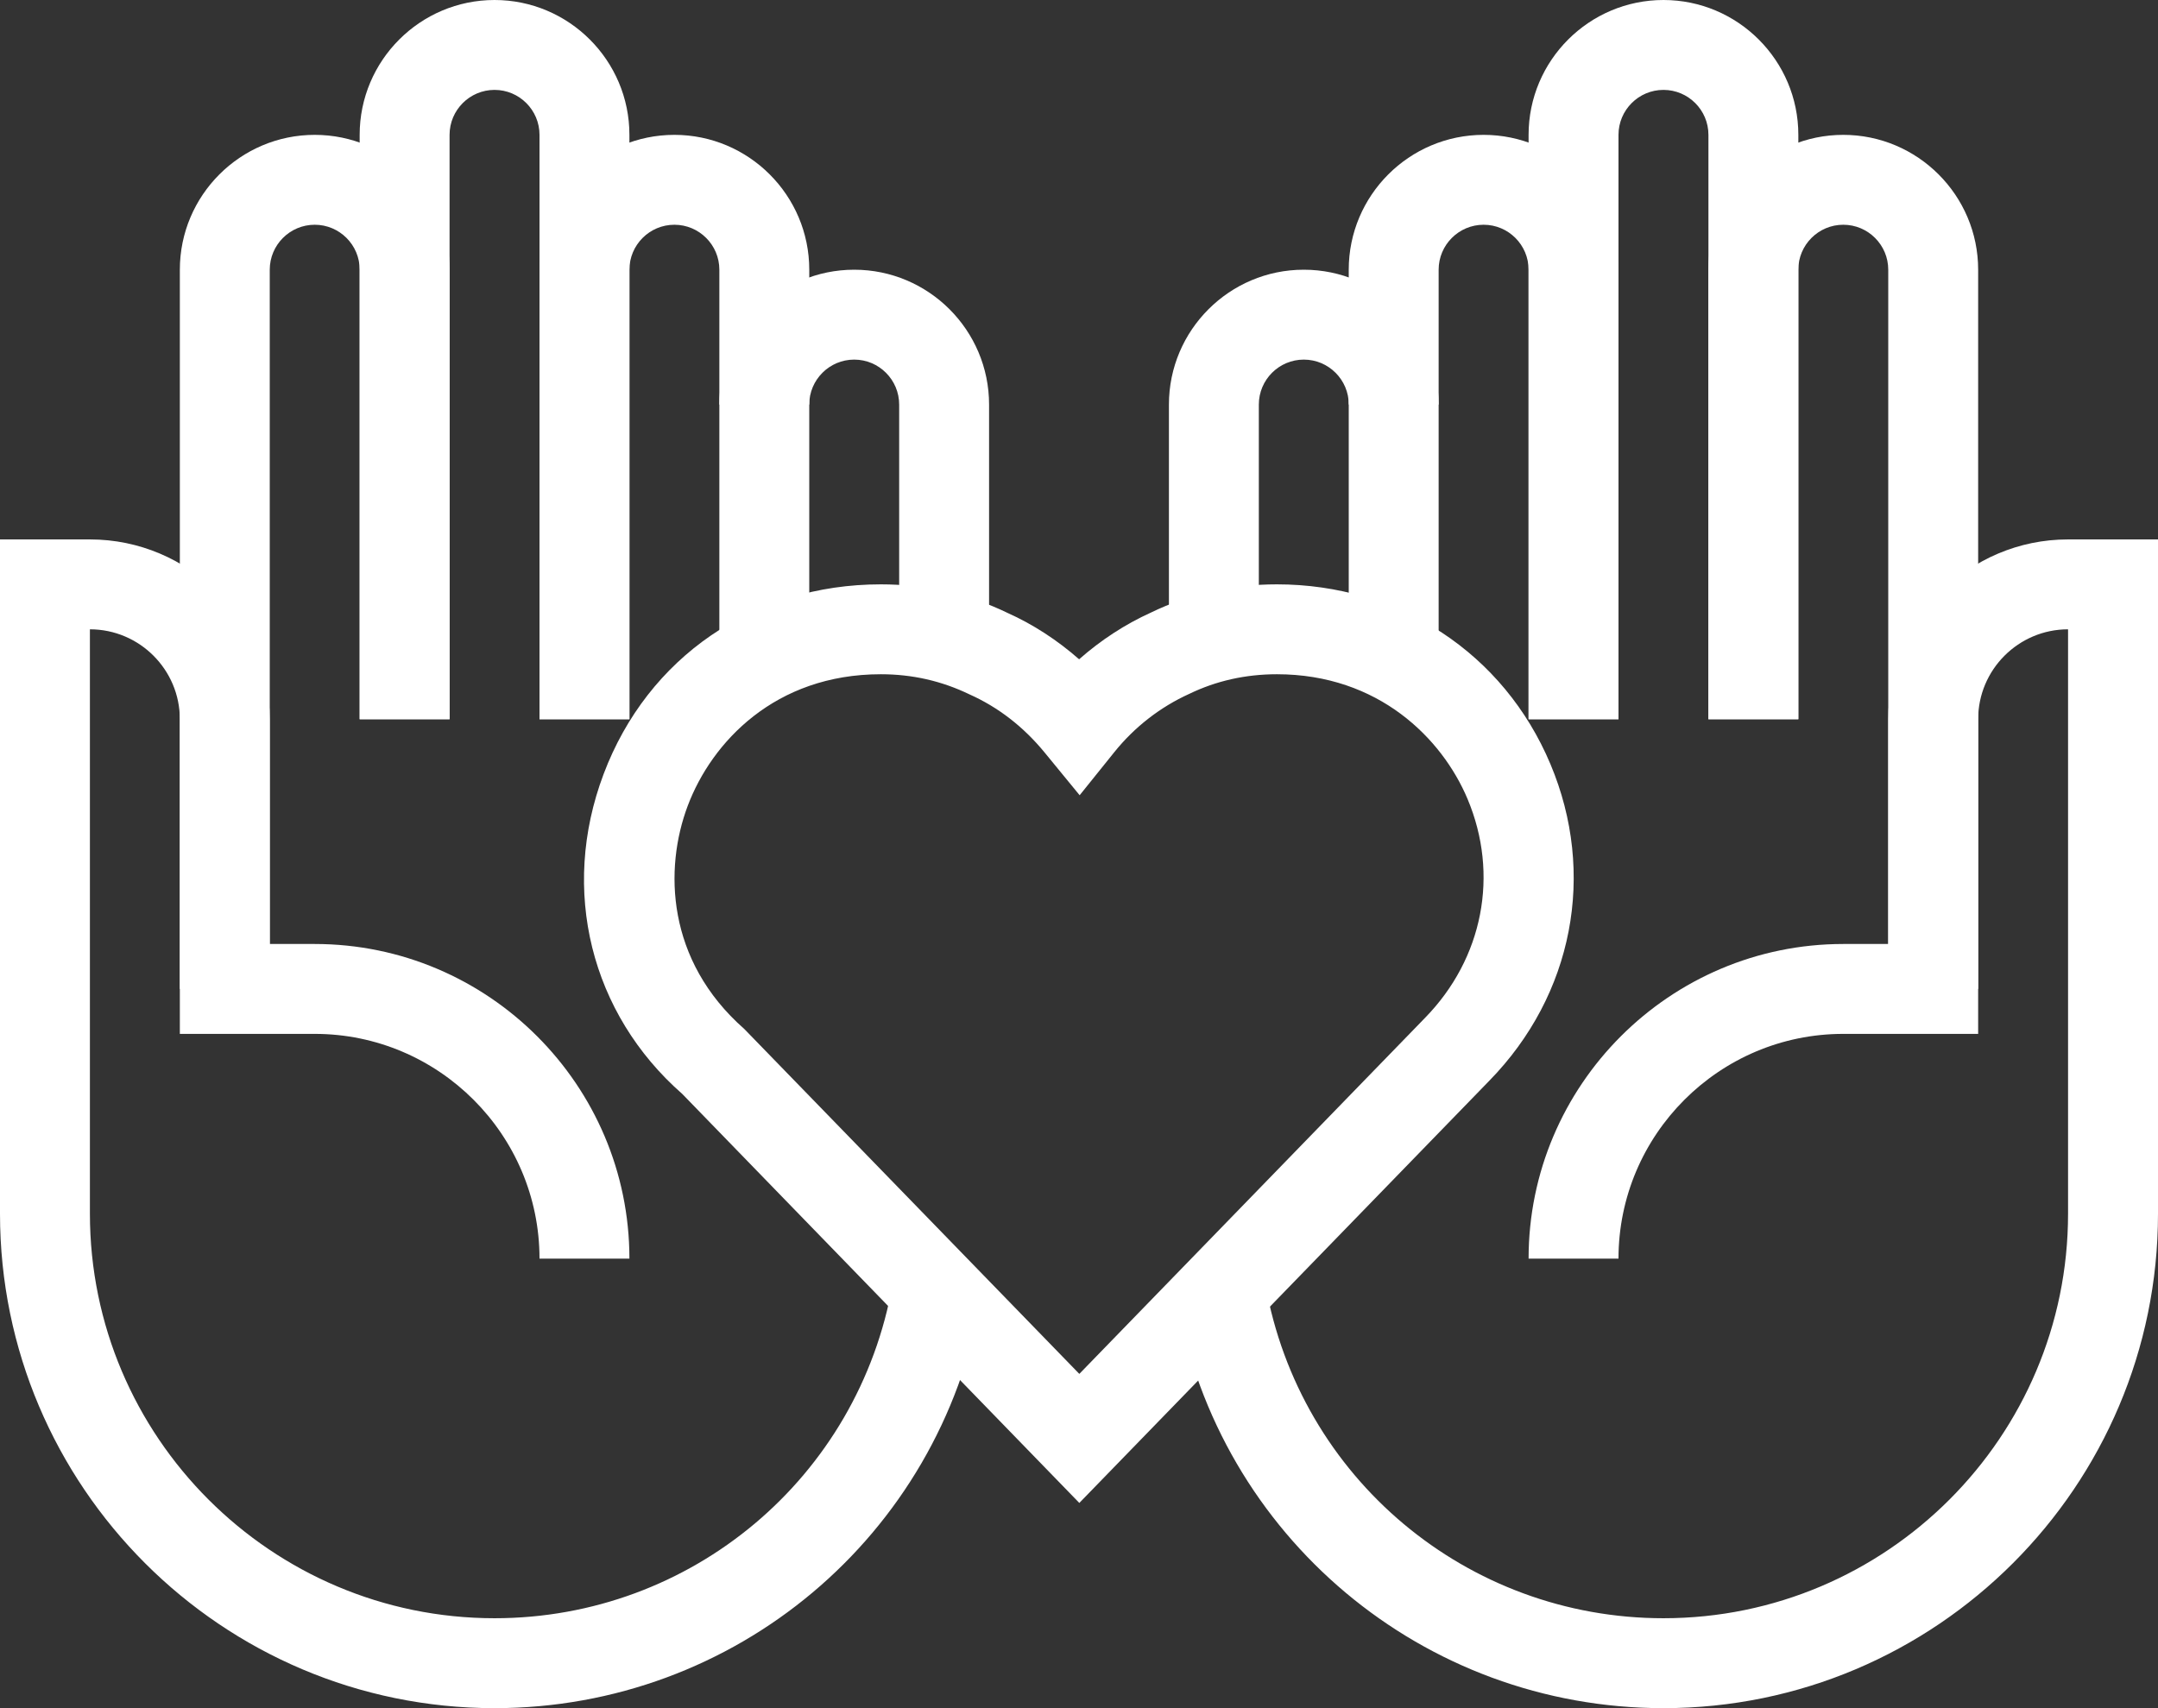
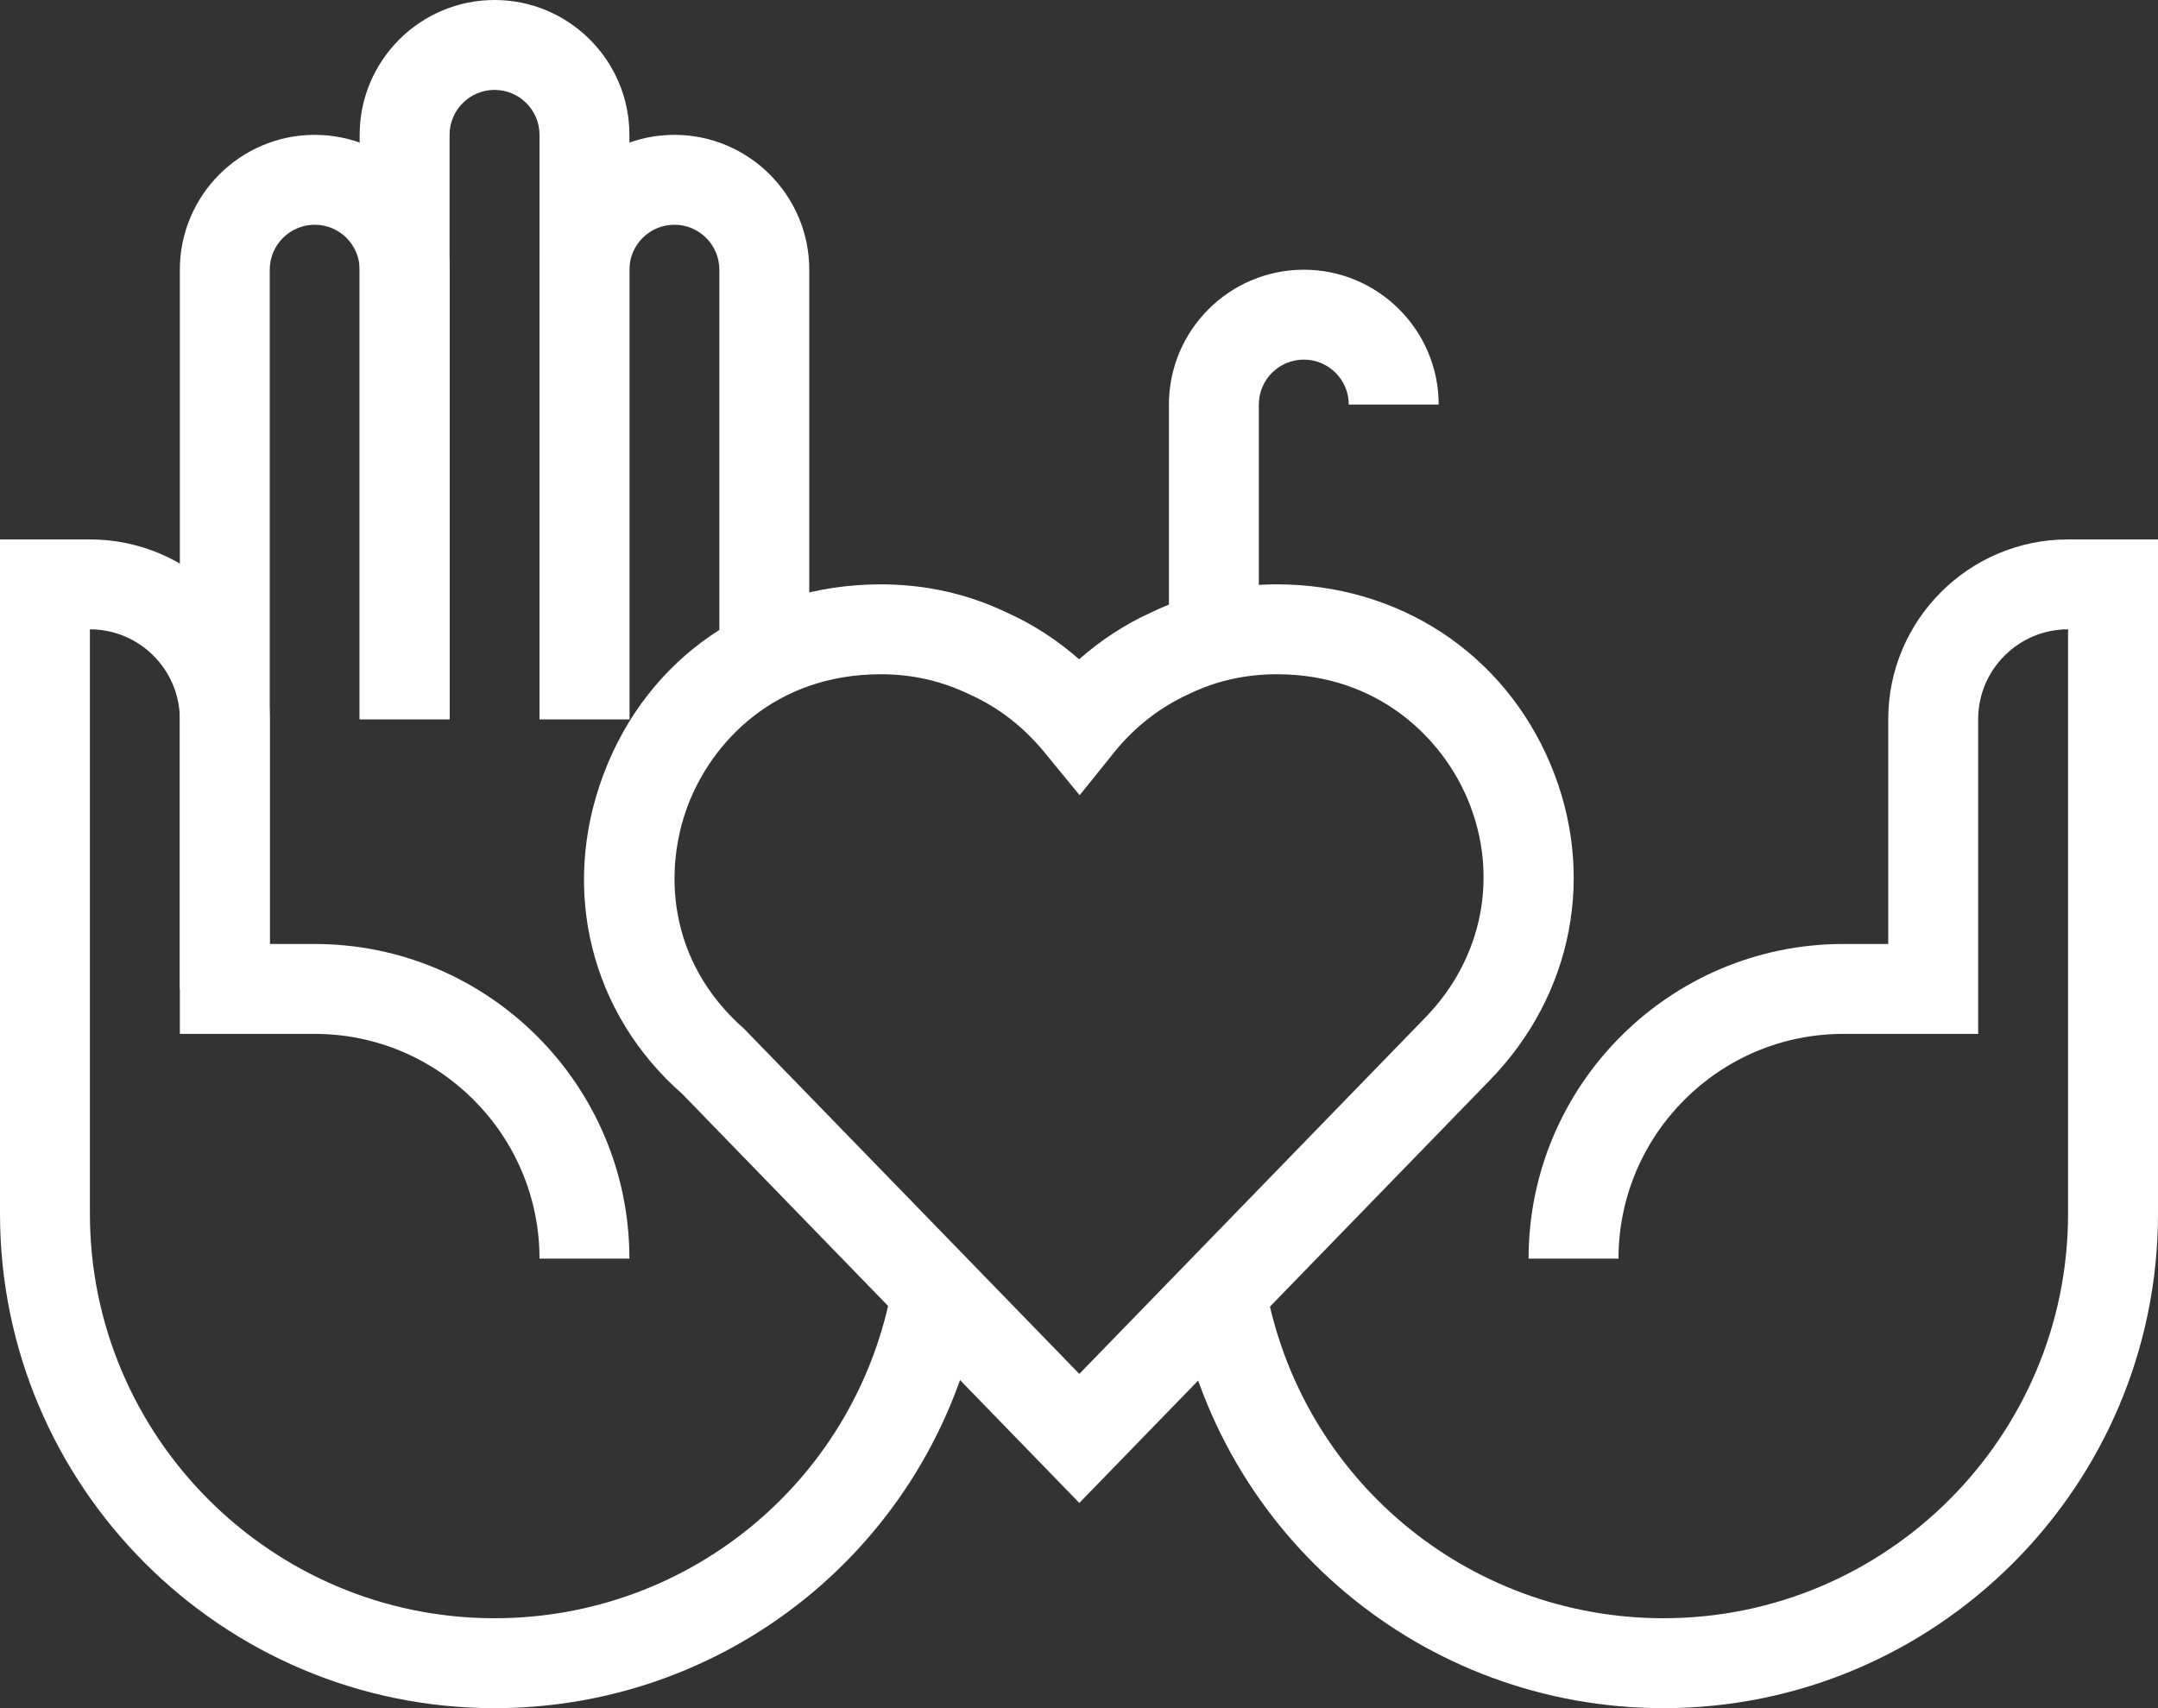
<svg xmlns="http://www.w3.org/2000/svg" width="64.303" height="50.906" viewBox="1402.349 3178.372 64.303 50.906">
  <rect x="1402.349" y="3178.372" width="64.303" height="50.906" fill="#333333" stroke="none" />
  <g transform="matrix(1,0,0,1,1402.349,3178.372)">
    <path d="M 6.679 28.453 L 4 28.453 L 4 7.019 C 4 4.803 5.803 3 8.019 3 C 10.235 3 12.038 4.803 12.038 7.019 L 12.038 20.415 L 9.359 20.415 L 9.359 7.019 C 9.359 6.28 8.758 5.679 8.019 5.679 C 7.28 5.679 6.679 6.28 6.679 7.019 L 6.679 28.453 Z" transform="matrix(1,0,0,1,1.359,1.019)" fill="#ffffff" fill-rule="evenodd" />
    <path d="M 16.038 21.434 L 13.359 21.434 L 13.359 4.019 C 13.359 3.28 12.758 2.679 12.019 2.679 C 11.28 2.679 10.679 3.28 10.679 4.019 L 10.679 21.434 L 8 21.434 L 8 4.019 C 8 1.803 9.803 0 12.019 0 C 14.235 0 16.038 1.803 16.038 4.019 L 16.038 21.434 Z" transform="matrix(1,0,0,1,2.717,0)" fill="#ffffff" fill-rule="evenodd" />
-     <path d="M 46.038 28.453 L 43.359 28.453 L 43.359 7.019 C 43.359 6.28 42.758 5.679 42.019 5.679 C 41.28 5.679 40.679 6.28 40.679 7.019 L 40.679 20.415 L 38 20.415 L 38 7.019 C 38 4.803 39.803 3 42.019 3 C 44.235 3 46.038 4.803 46.038 7.019 L 46.038 28.453 Z" transform="matrix(1,0,0,1,12.906,1.019)" fill="#ffffff" fill-rule="evenodd" />
-     <path d="M 42.038 21.434 L 39.359 21.434 L 39.359 4.019 C 39.359 3.28 38.758 2.679 38.019 2.679 C 37.28 2.679 36.679 3.28 36.679 4.019 L 36.679 21.434 L 34 21.434 L 34 4.019 C 34 1.803 35.803 0 38.019 0 C 40.235 0 42.038 1.803 42.038 4.019 L 42.038 21.434 Z" transform="matrix(1,0,0,1,11.548,0)" fill="#ffffff" fill-rule="evenodd" />
    <path d="M 28.679 16.962 L 26 16.962 L 26 10.019 C 26 7.803 27.803 6 30.019 6 C 32.235 6 34.038 7.803 34.038 10.019 L 31.359 10.019 C 31.359 9.28 30.758 8.679 30.019 8.679 C 29.28 8.679 28.679 9.28 28.679 10.019 L 28.679 16.962 Z" transform="matrix(1,0,0,1,8.831,2.038)" fill="#ffffff" fill-rule="evenodd" />
    <path d="M 40.676 46.831 C 33.52 46.831 27.422 41.717 26.178 34.669 L 28.815 34.203 C 29.834 39.968 34.821 44.151 40.676 44.151 C 47.324 44.151 52.732 38.743 52.732 32.095 L 52.732 14.679 C 51.256 14.679 50.053 15.881 50.053 17.359 L 50.053 26.736 L 46.034 26.736 C 42.341 26.736 39.336 29.741 39.336 33.434 L 36.657 33.434 C 36.657 28.264 40.864 24.057 46.034 24.057 L 47.374 24.057 L 47.374 17.359 C 47.374 14.404 49.777 12 52.732 12 L 55.412 12 L 55.412 32.095 C 55.412 40.22 48.801 46.831 40.676 46.831 Z" transform="matrix(1,0,0,1,8.891,4.076)" fill="#ffffff" fill-rule="evenodd" />
-     <path d="M 24.038 16.964 L 21.359 16.964 L 21.359 10.019 C 21.359 9.28 20.758 8.679 20.019 8.679 C 19.28 8.679 18.679 9.28 18.679 10.019 L 16 10.019 C 16 7.803 17.803 6 20.019 6 C 22.235 6 24.038 7.803 24.038 10.019 L 24.038 16.964 Z" transform="matrix(1,0,0,1,5.434,2.038)" fill="#ffffff" fill-rule="evenodd" />
    <path d="M 14.736 46.831 C 6.611 46.831 0 40.22 0 32.095 L 0 12 L 2.679 12 C 5.635 12 8.038 14.404 8.038 17.359 L 8.038 24.057 L 9.377 24.057 C 14.548 24.057 18.755 28.264 18.755 33.434 L 16.076 33.434 C 16.076 29.741 13.071 26.736 9.377 26.736 L 5.359 26.736 L 5.359 17.359 C 5.359 15.881 4.156 14.679 2.679 14.679 L 2.679 32.095 C 2.679 38.743 8.088 44.151 14.736 44.151 C 20.597 44.151 25.585 39.962 26.597 34.19 L 29.237 34.654 C 27.999 41.709 21.9 46.831 14.736 46.831 Z" transform="matrix(1,0,0,1,0,4.076)" fill="#ffffff" fill-rule="evenodd" />
    <path d="M 14.679 20.415 L 12 20.415 L 12 7.019 C 12 4.803 13.803 3 16.019 3 C 18.235 3 20.038 4.803 20.038 7.019 L 20.038 18.543 L 17.359 18.543 L 17.359 7.019 C 17.359 6.28 16.758 5.679 16.019 5.679 C 15.28 5.679 14.679 6.28 14.679 7.019 L 14.679 20.415 Z" transform="matrix(1,0,0,1,4.076,1.019)" fill="#ffffff" fill-rule="evenodd" />
-     <path d="M 38.038 20.415 L 35.359 20.415 L 35.359 7.019 C 35.359 6.28 34.758 5.679 34.019 5.679 C 33.28 5.679 32.679 6.28 32.679 7.019 L 32.679 18.561 L 30 18.561 L 30 7.019 C 30 4.803 31.803 3 34.019 3 C 36.235 3 38.038 4.803 38.038 7.019 L 38.038 20.415 Z" transform="matrix(1,0,0,1,10.189,1.019)" fill="#ffffff" fill-rule="evenodd" />
    <path d="M 27.749 40.376 L 15.918 28.187 C 13.196 25.799 12.267 22.118 13.574 18.654 C 14.889 15.166 18.053 13 21.834 13 C 23.175 13 24.445 13.287 25.612 13.852 C 26.365 14.189 27.089 14.659 27.743 15.233 C 28.39 14.662 29.114 14.189 29.889 13.838 C 31.025 13.287 32.295 13 33.636 13 C 37.273 13 40.396 15.052 41.786 18.355 C 43.161 21.62 42.464 25.236 39.968 27.791 L 27.749 40.376 Z M 21.834 15.679 C 18.681 15.679 16.795 17.704 16.081 19.599 C 15.373 21.476 15.444 24.208 17.764 26.249 L 27.749 36.53 L 38.051 25.919 C 39.781 24.149 40.266 21.649 39.316 19.393 C 38.561 17.599 36.671 15.679 33.636 15.679 C 32.703 15.679 31.827 15.876 31.027 16.263 C 30.152 16.66 29.391 17.256 28.793 17.999 L 27.759 19.285 L 26.713 18.009 C 26.086 17.245 25.335 16.663 24.481 16.281 C 23.643 15.876 22.767 15.679 21.834 15.679 Z" transform="matrix(1,0,0,1,4.412,4.415)" fill="#ffffff" fill-rule="evenodd" />
  </g>
</svg>